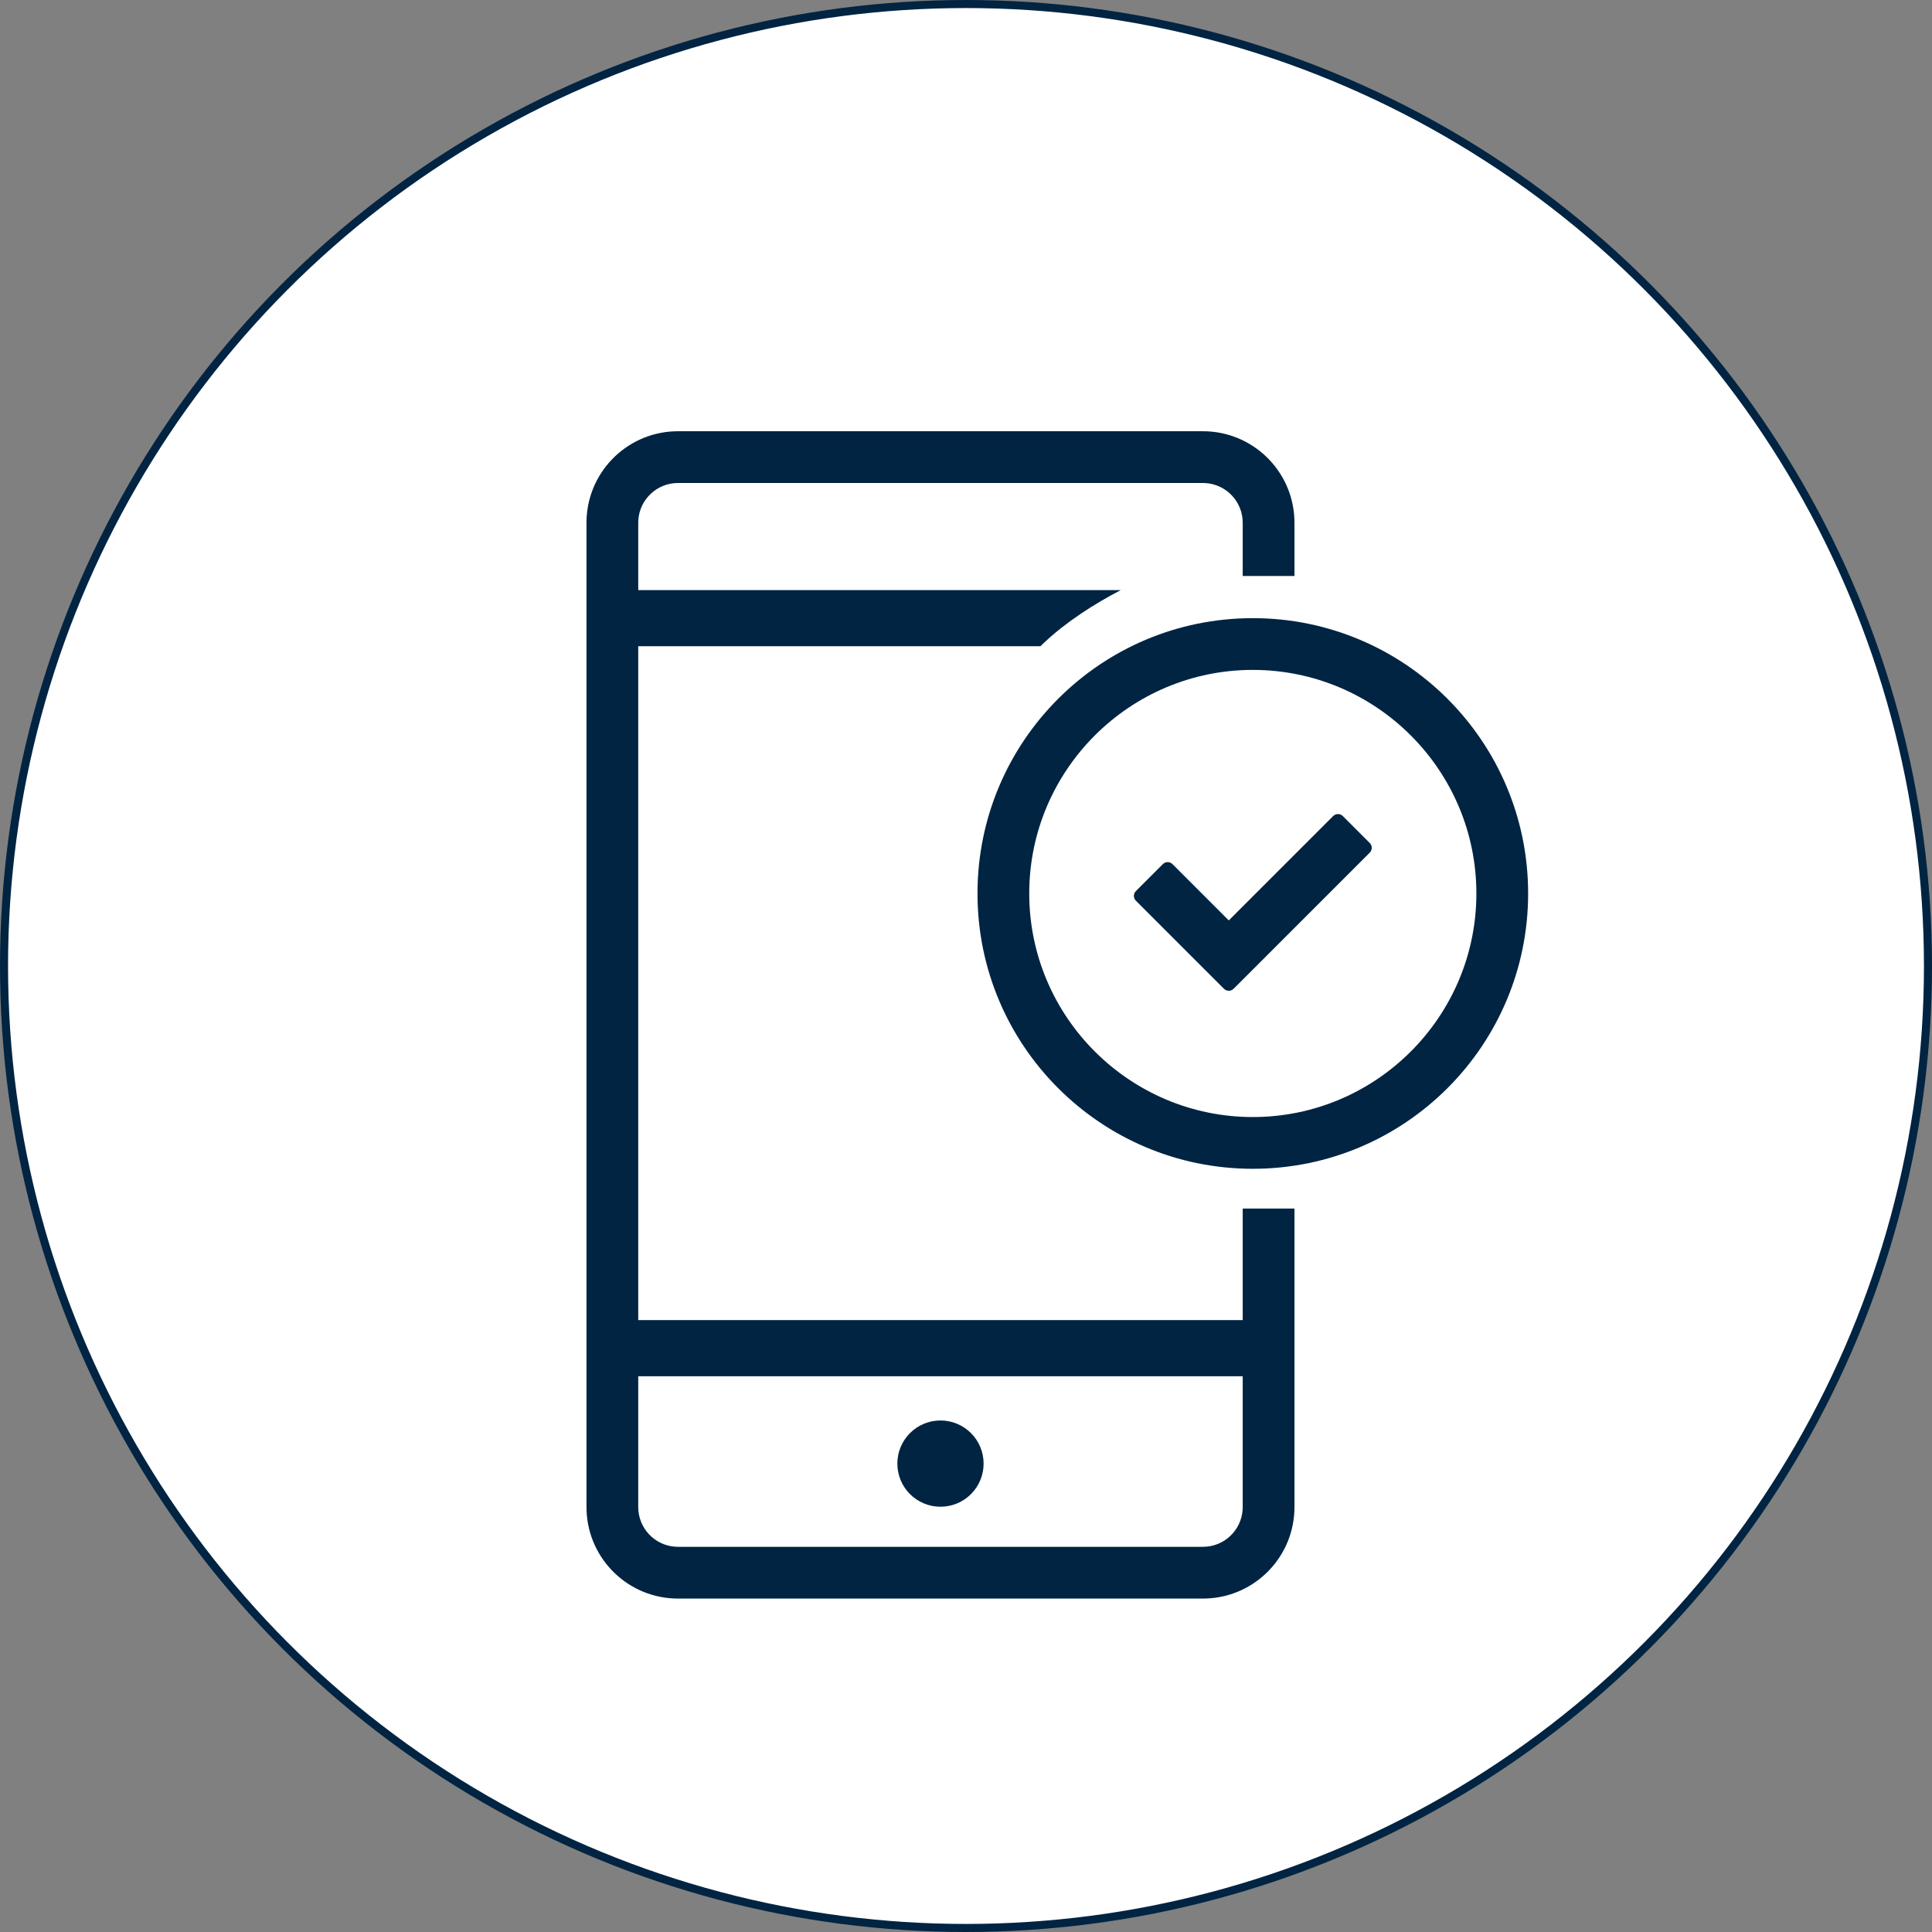
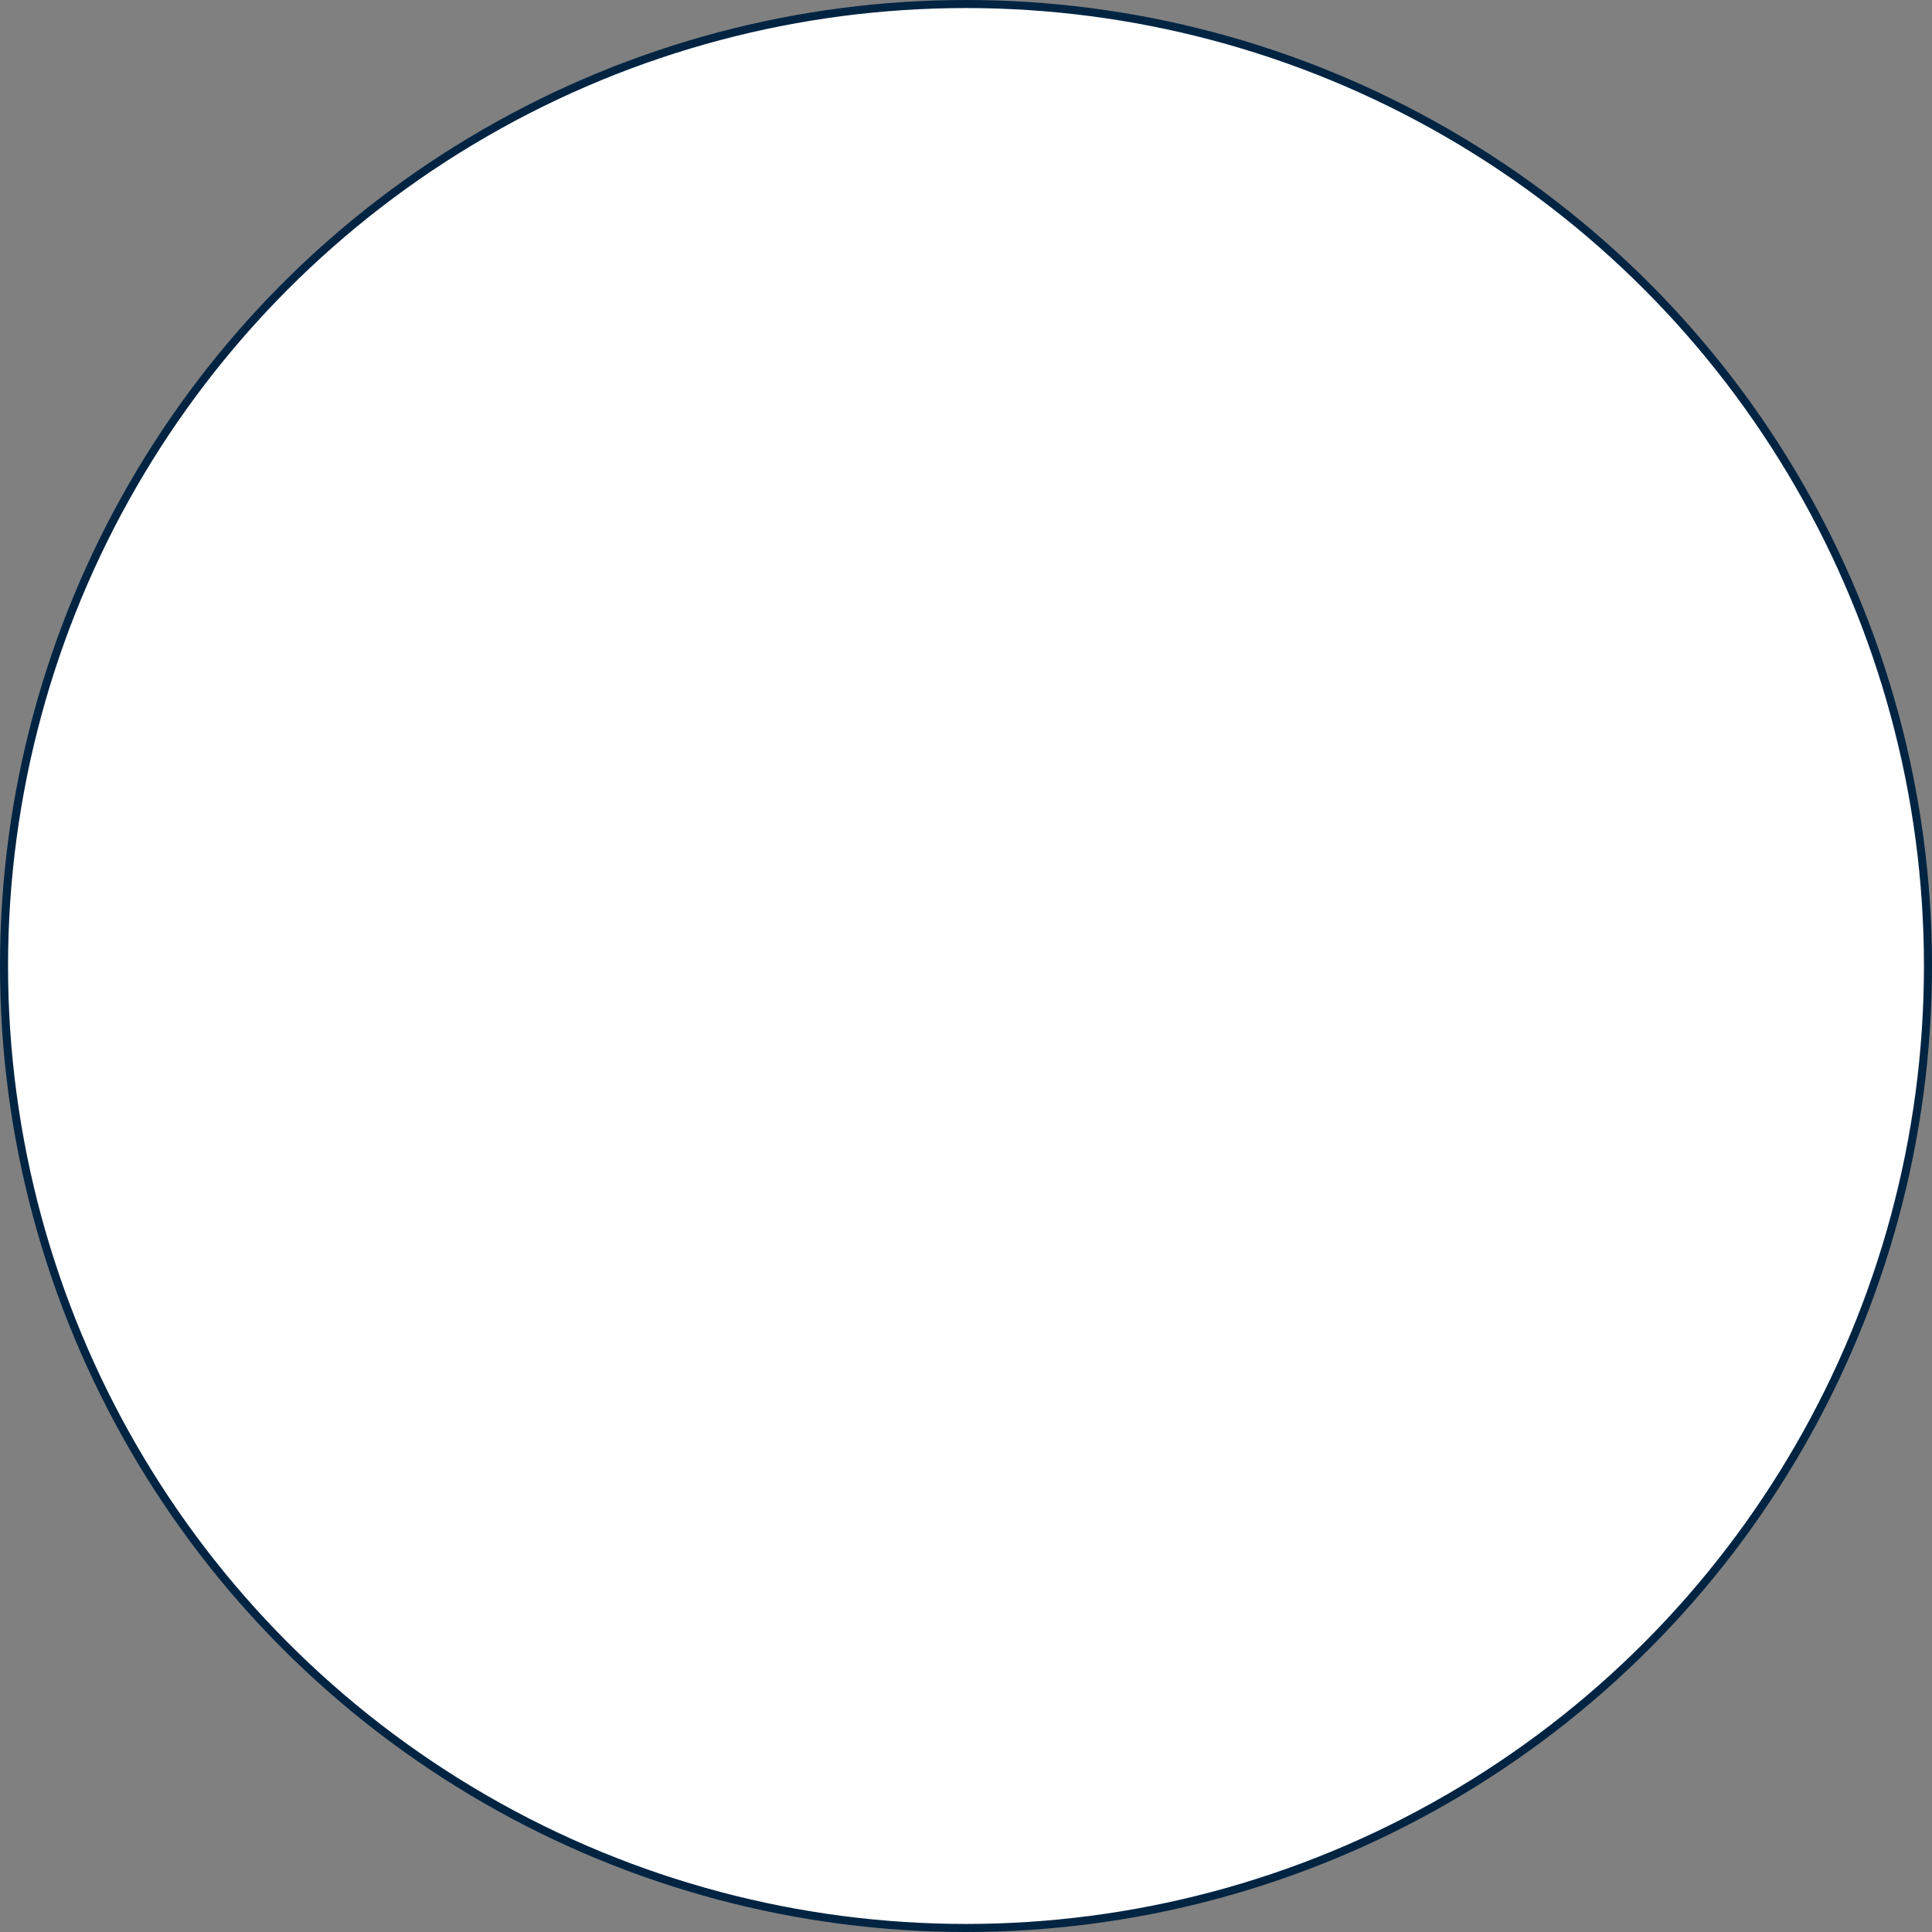
<svg xmlns="http://www.w3.org/2000/svg" width="240px" height="240px" viewBox="0 0 240 240" version="1.1">
  <rect x="0" y="0" width="240" height="240" fill="#808080" stroke="none" />
  <title>icon04</title>
  <g id="官网手机端" stroke="none" stroke-width="1" fill="none" fill-rule="evenodd">
    <g id="产品-智能防损系统" transform="translate(-636, -1684)">
      <g id="introduce" transform="translate(106, 734)">
        <g id="icon04" transform="translate(530, 950)">
          <circle id="椭圆形备份-2" stroke="#002442" fill="#FFFFFF" cx="120" cy="120" r="119.5" />
-           <path d="M149.437,53.571 C155.557,53.571 160.548,58.409 160.793,64.468 L160.803,64.936 L160.803,71.553 L154.374,71.553 L154.374,64.936 C154.374,62.324 152.344,60.184 149.775,60.011 L149.437,59.999 L84.224,59.999 C81.61,59.999 79.469,62.031 79.296,64.598 L79.284,64.936 L79.284,73.303 L139.23,73.303 C135.894,75.042 132.494,77.226 129.749,79.792 L129.242,80.278 L79.284,80.278 L79.284,163.986 L154.374,163.986 L154.374,150.134 L160.803,150.134 L160.803,187.214 C160.803,193.335 155.966,198.325 149.906,198.57 L149.437,198.58 L84.224,198.58 C78.103,198.58 73.111,193.743 72.865,187.683 L72.856,187.214 L72.856,64.936 C72.856,58.818 77.695,53.826 83.755,53.58 L84.224,53.571 L149.437,53.571 Z M154.374,170.963 L79.284,170.963 L79.284,187.214 C79.284,189.827 81.315,191.966 83.885,192.14 L84.224,192.151 L149.437,192.151 C152.05,192.151 154.189,190.121 154.363,187.552 L154.374,187.214 L154.374,170.963 Z M116.83,176.457 C119.79,176.457 122.187,178.855 122.187,181.814 C122.187,184.774 119.79,187.172 116.83,187.172 C113.871,187.172 111.473,184.774 111.473,181.814 C111.473,178.855 113.871,176.457 116.83,176.457 Z M155.63,76.789 C174.517,76.789 189.83,92.102 189.83,110.991 C189.83,129.879 174.517,145.191 155.63,145.191 C136.743,145.191 121.428,129.879 121.428,110.991 C121.428,92.102 136.743,76.789 155.63,76.789 Z M155.63,83.218 C140.317,83.218 127.856,95.676 127.856,110.991 C127.856,126.304 140.317,138.763 155.63,138.763 C170.943,138.763 183.401,126.304 183.401,110.991 C183.401,95.676 170.943,83.218 155.63,83.218 Z M165.608,101.373 C165.94,101.043 166.476,101.043 166.808,101.373 L166.808,101.373 L170.155,104.72 C170.485,105.05 170.485,105.588 170.155,105.92 L170.155,105.92 L153.243,122.829 C152.911,123.159 152.376,123.159 152.046,122.829 L152.046,122.829 L152.028,122.812 L148.696,119.484 L141.104,111.89 C140.774,111.558 140.774,111.022 141.104,110.692 L141.104,110.692 L144.453,107.345 C144.783,107.013 145.319,107.013 145.651,107.345 L145.651,107.345 L152.643,114.337 Z" id="形状结合" fill="#002442" fill-rule="nonzero" />
        </g>
      </g>
    </g>
  </g>
</svg>